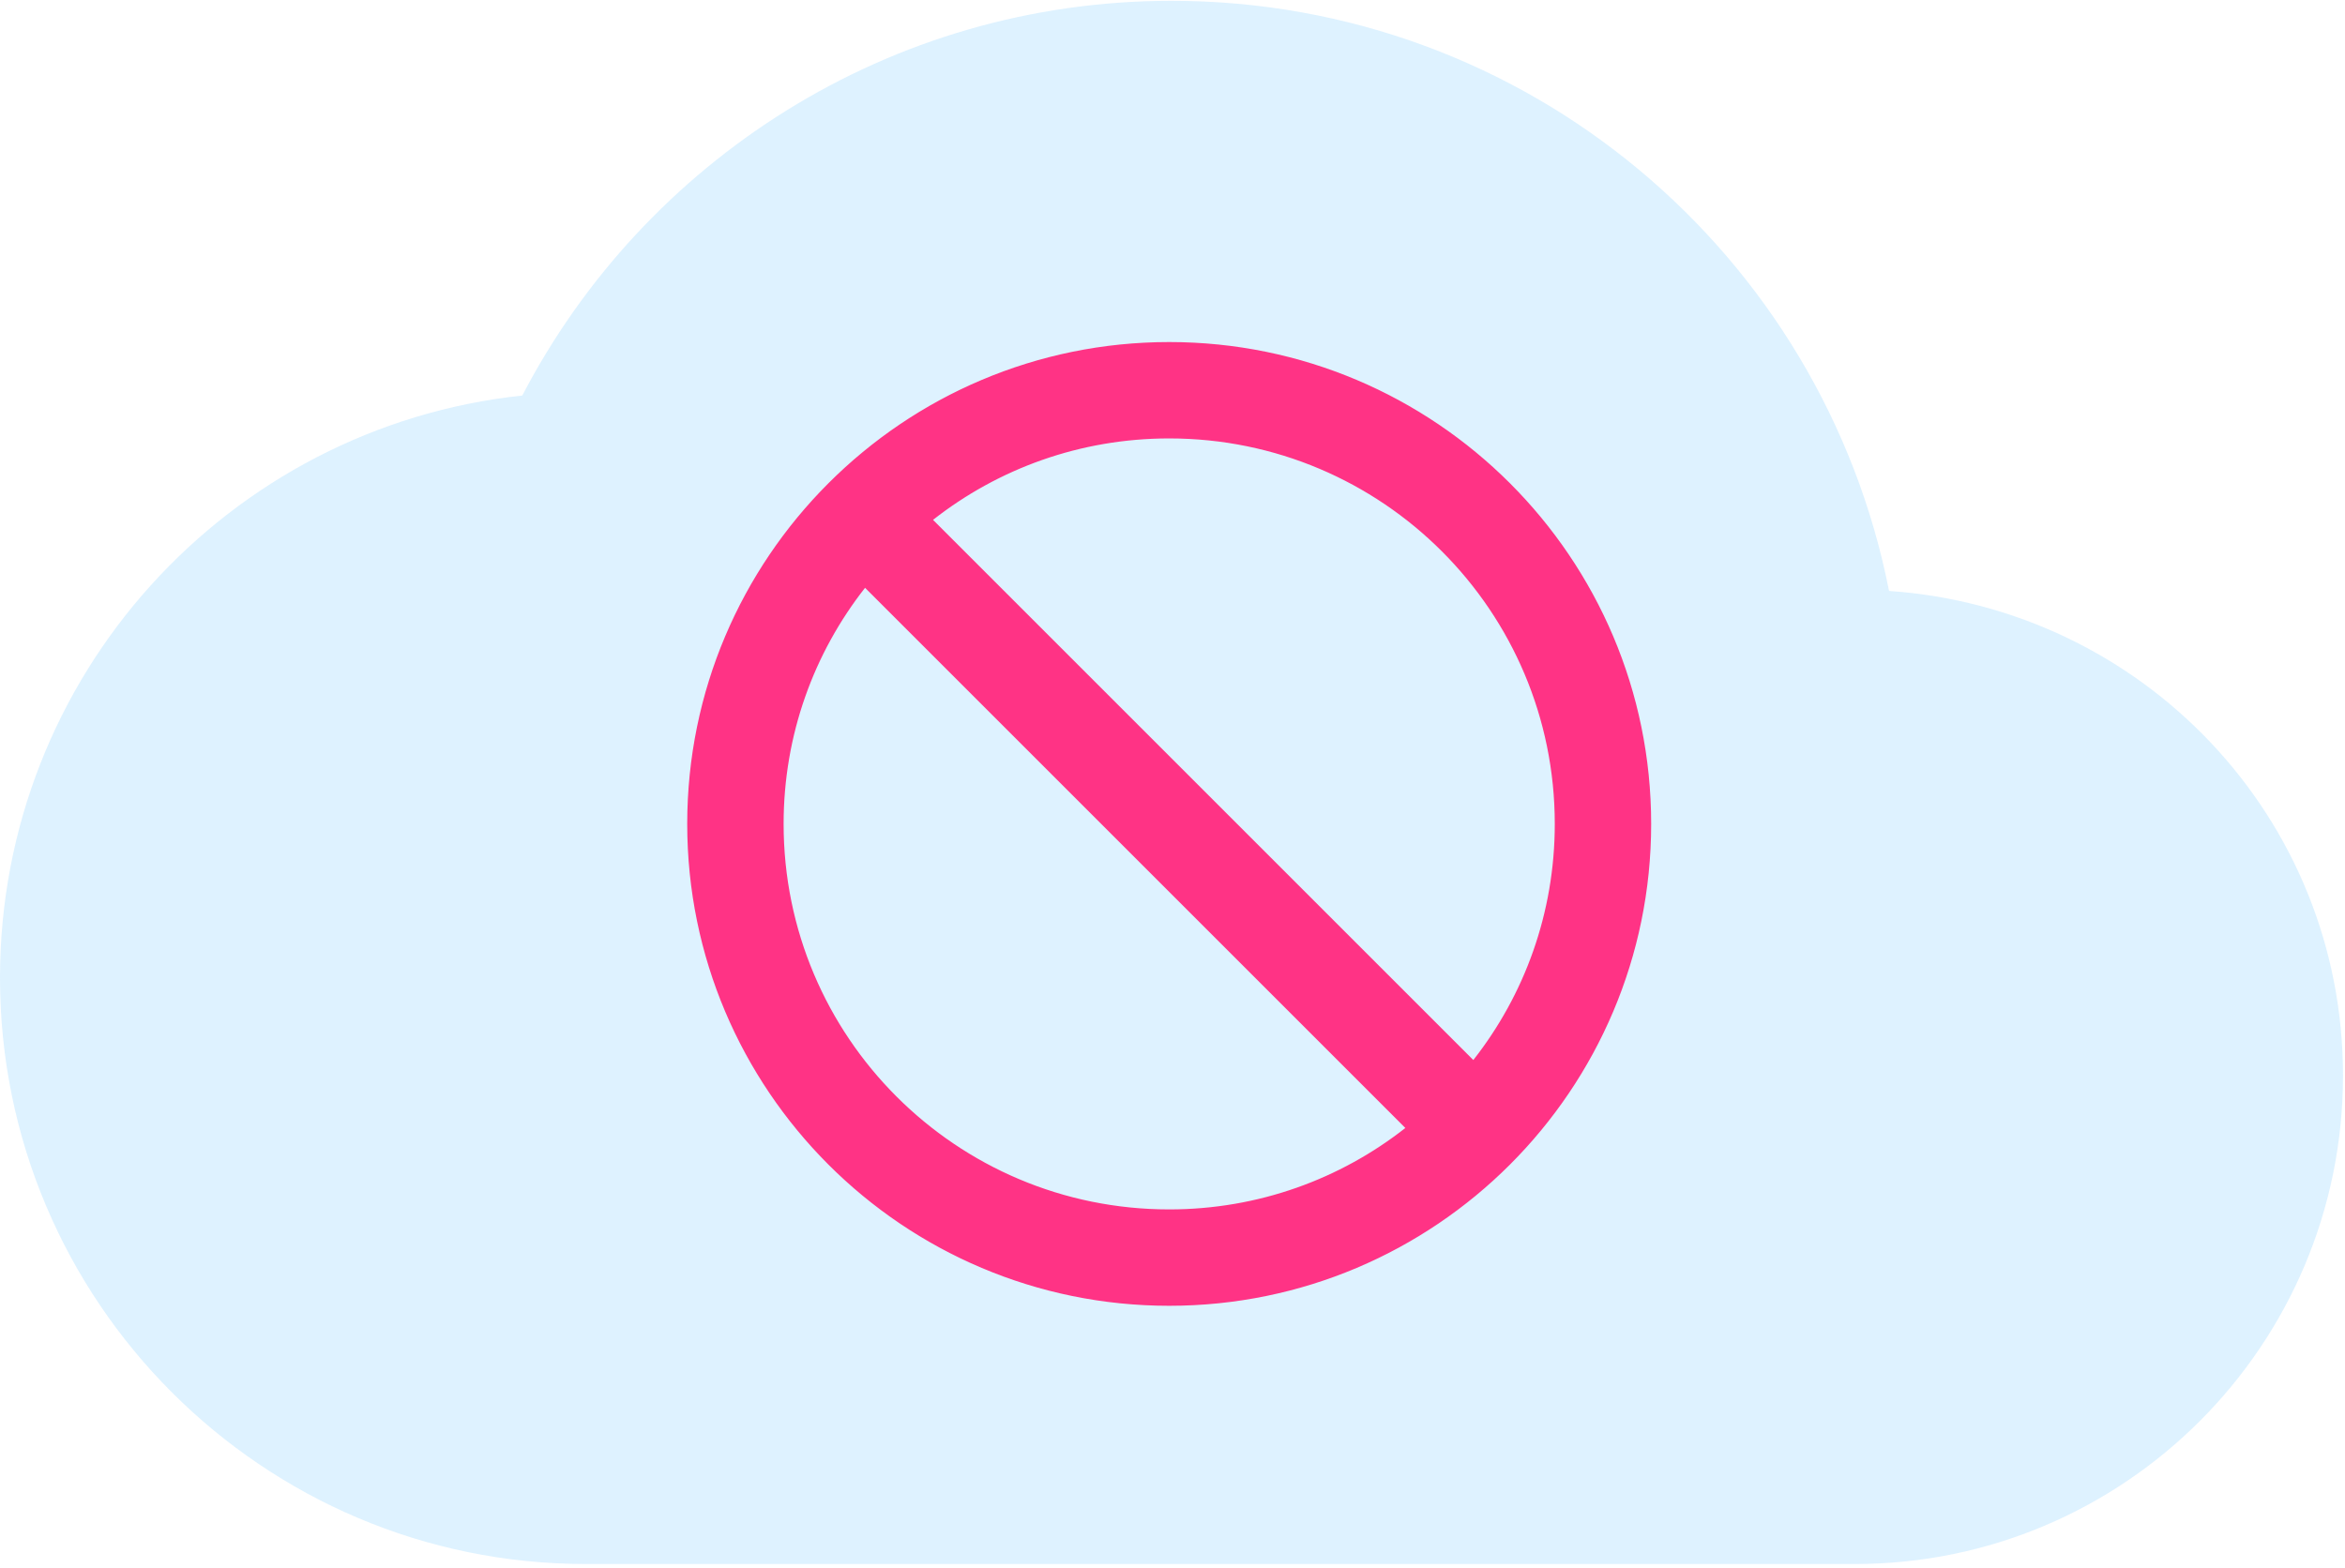
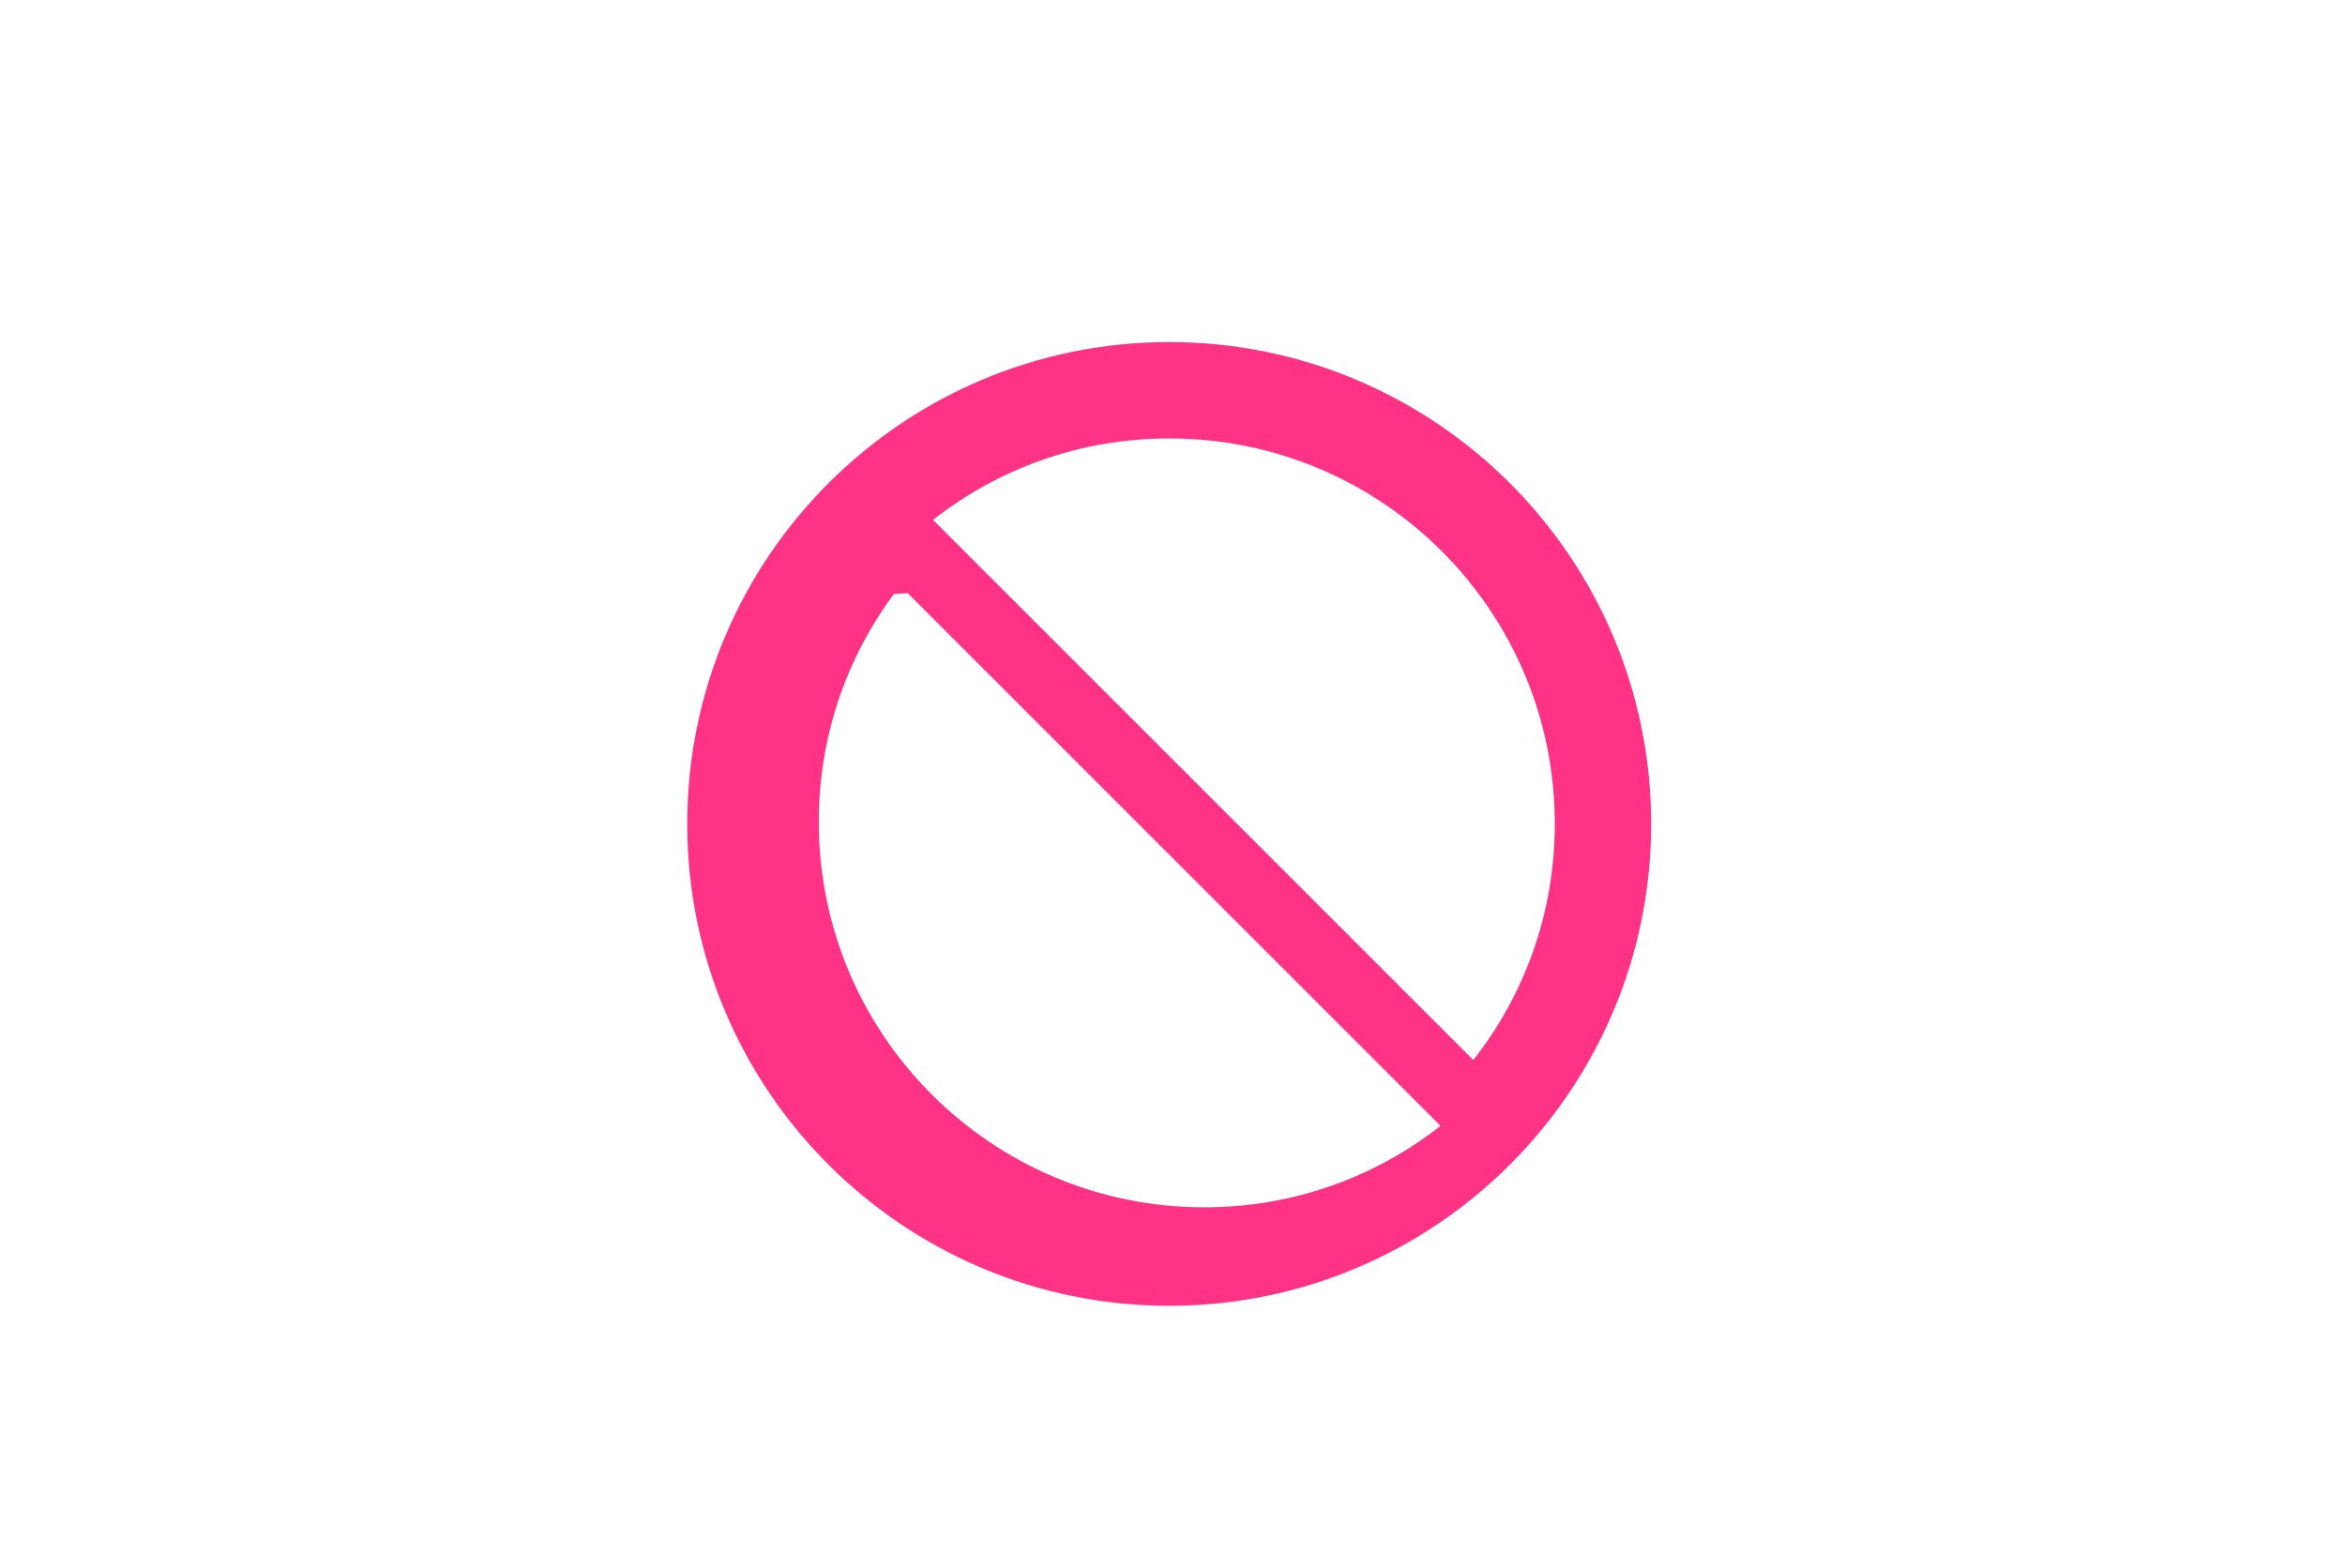
<svg xmlns="http://www.w3.org/2000/svg" width="498" height="333" fill="none">
-   <path d="M401.17 125.52C387.072 53.923 324.253.173 248.787.173c-59.916 0-111.954 34.035-137.869 83.841C48.513 90.655 0 143.574 0 207.7c0 68.692 55.77 124.516 124.394 124.516h269.519c57.221 0 103.662-46.486 103.662-103.763 0-54.787-42.502-99.198-96.405-102.933z" fill="#91D3FF" fill-opacity=".3" />
-   <path d="M187.247 121.321l-3.987-3.987-3.481 4.434c-11.519 14.67-18.366 33.15-18.366 53.242 0 48.003 38.882 86.885 86.885 86.885 20.091 0 38.572-6.848 53.242-18.366l4.434-3.482-3.987-3.986-114.74-114.74zM309.348 228.7l3.987 3.986 3.481-4.434c11.519-14.669 18.366-33.15 18.366-53.242 0-48.002-38.882-86.884-86.884-86.884-20.092 0-38.573 6.847-53.242 18.365l-4.435 3.482 3.987 3.986L309.348 228.7zm-158.406-53.69c0-53.739 43.617-97.355 97.356-97.355 53.738 0 97.355 43.616 97.355 97.355 0 53.739-43.617 97.356-97.355 97.356-53.739 0-97.356-43.617-97.356-97.356z" fill="#FF3385" stroke="#FF3385" stroke-width="10" />
+   <path d="M187.247 121.321c-11.519 14.67-18.366 33.15-18.366 53.242 0 48.003 38.882 86.885 86.885 86.885 20.091 0 38.572-6.848 53.242-18.366l4.434-3.482-3.987-3.986-114.74-114.74zM309.348 228.7l3.987 3.986 3.481-4.434c11.519-14.669 18.366-33.15 18.366-53.242 0-48.002-38.882-86.884-86.884-86.884-20.092 0-38.573 6.847-53.242 18.365l-4.435 3.482 3.987 3.986L309.348 228.7zm-158.406-53.69c0-53.739 43.617-97.355 97.356-97.355 53.738 0 97.355 43.616 97.355 97.355 0 53.739-43.617 97.356-97.355 97.356-53.739 0-97.356-43.617-97.356-97.356z" fill="#FF3385" stroke="#FF3385" stroke-width="10" />
</svg>